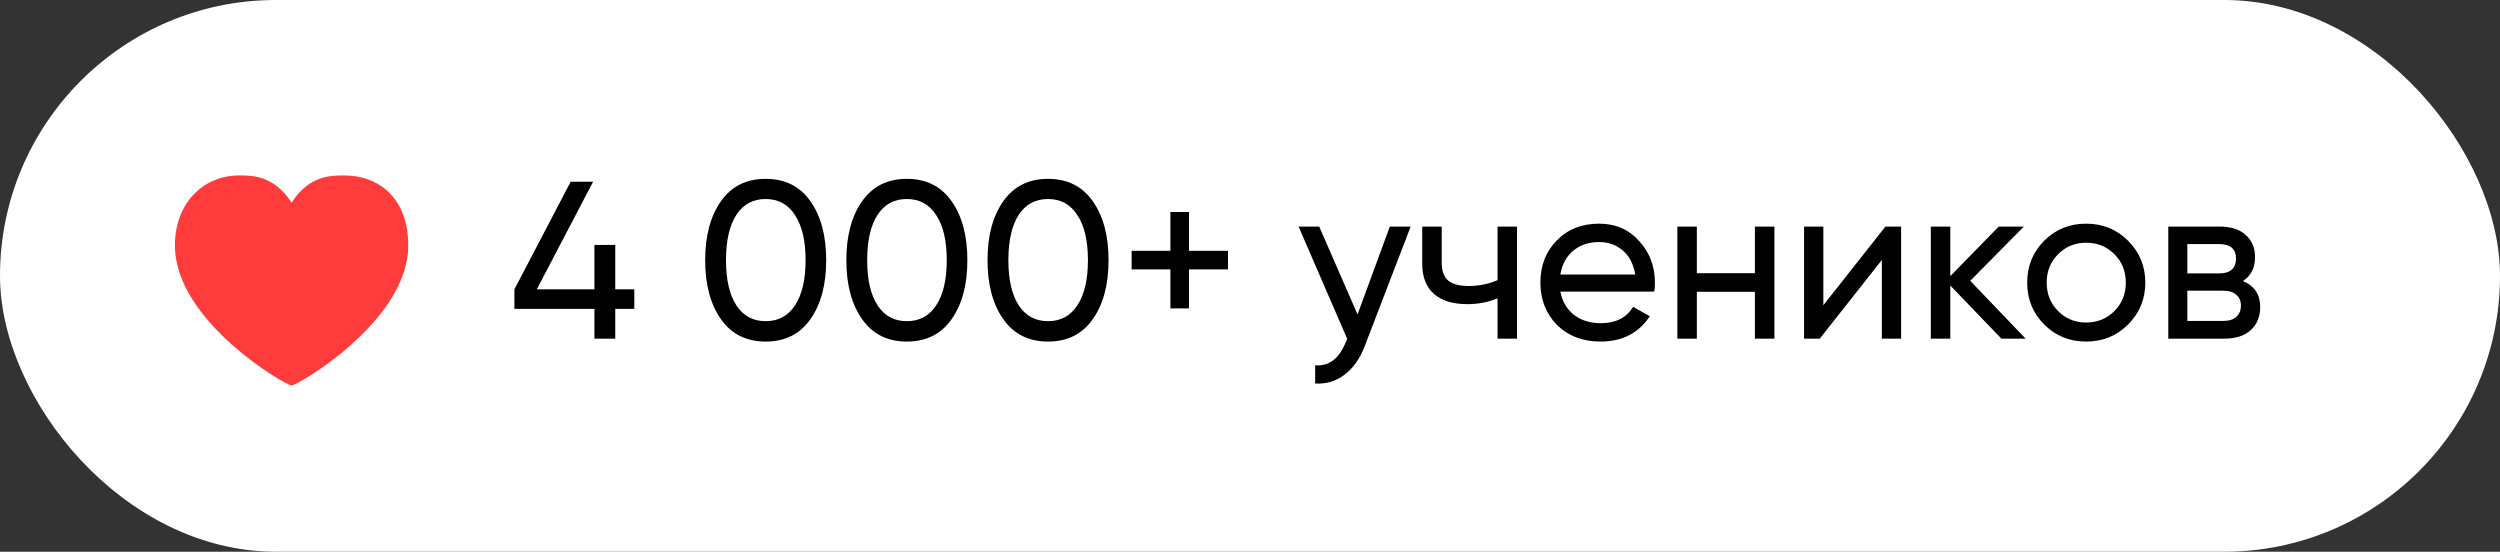
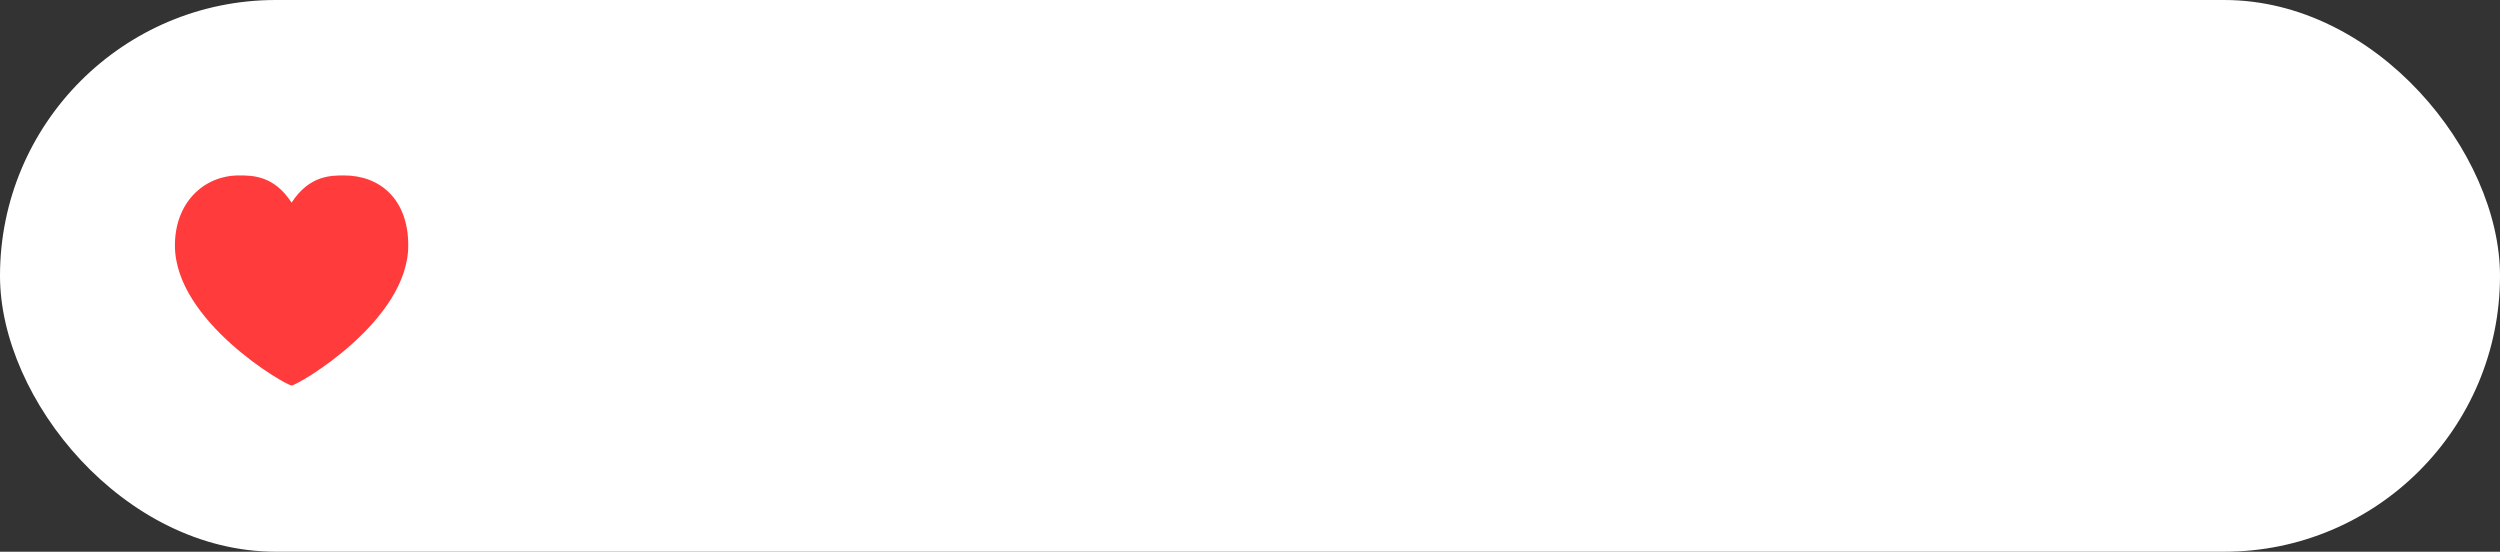
<svg xmlns="http://www.w3.org/2000/svg" width="145" height="32" viewBox="0 0 145 32" fill="none">
  <rect x="0" y="0" width="145" height="32" fill="#333333" stroke="none" />
  <rect width="145" height="32" rx="16" fill="white" />
-   <path d="M35.685 16.782H36.79V17.913H35.685V19.642H34.476V17.913H29.835V16.782L33.098 10.542H34.398L31.135 16.782H34.476V14.208H35.685V16.782ZM46.996 18.524C46.39 19.382 45.528 19.811 44.41 19.811C43.291 19.811 42.429 19.382 41.822 18.524C41.207 17.657 40.9 16.513 40.9 15.092C40.9 13.67 41.207 12.526 41.822 11.66C42.429 10.802 43.291 10.373 44.41 10.373C45.528 10.373 46.39 10.802 46.996 11.66C47.612 12.526 47.919 13.67 47.919 15.092C47.919 16.513 47.612 17.657 46.996 18.524ZM42.108 15.092C42.108 16.218 42.308 17.089 42.706 17.705C43.105 18.32 43.673 18.628 44.41 18.628C45.146 18.628 45.714 18.32 46.112 17.705C46.52 17.089 46.724 16.218 46.724 15.092C46.724 13.965 46.52 13.094 46.112 12.479C45.714 11.855 45.146 11.543 44.41 11.543C43.673 11.543 43.105 11.85 42.706 12.466C42.308 13.081 42.108 13.956 42.108 15.092ZM55.185 18.524C54.578 19.382 53.716 19.811 52.598 19.811C51.48 19.811 50.618 19.382 50.011 18.524C49.396 17.657 49.088 16.513 49.088 15.092C49.088 13.67 49.396 12.526 50.011 11.66C50.618 10.802 51.48 10.373 52.598 10.373C53.716 10.373 54.578 10.802 55.185 11.66C55.8 12.526 56.108 13.67 56.108 15.092C56.108 16.513 55.8 17.657 55.185 18.524ZM50.297 15.092C50.297 16.218 50.496 17.089 50.895 17.705C51.294 18.32 51.861 18.628 52.598 18.628C53.335 18.628 53.902 18.32 54.301 17.705C54.708 17.089 54.912 16.218 54.912 15.092C54.912 13.965 54.708 13.094 54.301 12.479C53.902 11.855 53.335 11.543 52.598 11.543C51.861 11.543 51.294 11.85 50.895 12.466C50.496 13.081 50.297 13.956 50.297 15.092ZM63.373 18.524C62.767 19.382 61.904 19.811 60.786 19.811C59.668 19.811 58.806 19.382 58.199 18.524C57.584 17.657 57.276 16.513 57.276 15.092C57.276 13.67 57.584 12.526 58.199 11.66C58.806 10.802 59.668 10.373 60.786 10.373C61.904 10.373 62.767 10.802 63.373 11.66C63.989 12.526 64.296 13.67 64.296 15.092C64.296 16.513 63.989 17.657 63.373 18.524ZM58.485 15.092C58.485 16.218 58.685 17.089 59.083 17.705C59.482 18.32 60.05 18.628 60.786 18.628C61.523 18.628 62.091 18.32 62.489 17.705C62.897 17.089 63.1 16.218 63.1 15.092C63.1 13.965 62.897 13.094 62.489 12.479C62.091 11.855 61.523 11.543 60.786 11.543C60.05 11.543 59.482 11.85 59.083 12.466C58.685 13.081 58.485 13.956 58.485 15.092ZM68.962 14.546H71.224V15.625H68.962V17.887H67.883V15.625H65.634V14.546H67.883V12.297H68.962V14.546ZM78.737 18.238L80.609 13.142H81.818L79.166 20.045C78.888 20.781 78.499 21.34 77.996 21.722C77.493 22.112 76.921 22.285 76.28 22.242V21.189C77.069 21.249 77.653 20.816 78.035 19.889L78.139 19.655L75.318 13.142H76.514L78.737 18.238ZM86.857 16.249V13.142H87.988V19.642H86.857V17.302C86.329 17.527 85.744 17.64 85.102 17.64C84.262 17.64 83.616 17.44 83.165 17.042C82.715 16.643 82.489 16.062 82.489 15.3V13.142H83.62V15.235C83.62 15.711 83.746 16.058 83.997 16.275C84.257 16.483 84.652 16.587 85.18 16.587C85.778 16.587 86.337 16.474 86.857 16.249ZM95.947 16.912H90.5C90.612 17.484 90.877 17.934 91.293 18.264C91.709 18.584 92.229 18.745 92.853 18.745C93.711 18.745 94.335 18.428 94.725 17.796L95.687 18.342C95.045 19.321 94.092 19.811 92.827 19.811C91.804 19.811 90.963 19.49 90.305 18.849C89.663 18.19 89.343 17.371 89.343 16.392C89.343 15.404 89.659 14.589 90.292 13.948C90.924 13.298 91.743 12.973 92.749 12.973C93.702 12.973 94.478 13.311 95.076 13.987C95.682 14.645 95.986 15.451 95.986 16.405C95.986 16.569 95.973 16.738 95.947 16.912ZM92.749 14.039C92.151 14.039 91.648 14.208 91.241 14.546C90.842 14.884 90.595 15.343 90.5 15.924H94.842C94.746 15.326 94.508 14.862 94.127 14.533C93.745 14.203 93.286 14.039 92.749 14.039ZM101.784 15.846V13.142H102.915V19.642H101.784V16.925H98.417V19.642H97.286V13.142H98.417V15.846H101.784ZM105.754 17.705L109.355 13.142H110.265V19.642H109.147V15.079L105.546 19.642H104.636V13.142H105.754V17.705ZM114.275 16.288L117.486 19.642H116.082L113.118 16.561V19.642H111.987V13.142H113.118V16.015L115.926 13.142H117.382L114.275 16.288ZM123.427 18.823C122.768 19.481 121.958 19.811 120.996 19.811C120.034 19.811 119.224 19.481 118.565 18.823C117.906 18.164 117.577 17.354 117.577 16.392C117.577 15.43 117.906 14.619 118.565 13.961C119.224 13.302 120.034 12.973 120.996 12.973C121.958 12.973 122.768 13.302 123.427 13.961C124.094 14.628 124.428 15.438 124.428 16.392C124.428 17.345 124.094 18.155 123.427 18.823ZM120.996 18.706C121.646 18.706 122.192 18.485 122.634 18.043C123.076 17.601 123.297 17.05 123.297 16.392C123.297 15.733 123.076 15.183 122.634 14.741C122.192 14.299 121.646 14.078 120.996 14.078C120.355 14.078 119.813 14.299 119.371 14.741C118.929 15.183 118.708 15.733 118.708 16.392C118.708 17.05 118.929 17.601 119.371 18.043C119.813 18.485 120.355 18.706 120.996 18.706ZM130.09 16.301C130.758 16.578 131.091 17.081 131.091 17.809C131.091 18.363 130.909 18.81 130.545 19.148C130.181 19.477 129.67 19.642 129.011 19.642H125.761V13.142H128.751C129.393 13.142 129.891 13.302 130.246 13.623C130.61 13.943 130.792 14.372 130.792 14.91C130.792 15.534 130.558 15.997 130.09 16.301ZM128.699 14.156H126.866V15.859H128.699C129.358 15.859 129.687 15.568 129.687 14.988C129.687 14.433 129.358 14.156 128.699 14.156ZM126.866 18.615H128.946C129.276 18.615 129.527 18.537 129.7 18.381C129.882 18.225 129.973 18.004 129.973 17.718C129.973 17.449 129.882 17.241 129.7 17.094C129.527 16.938 129.276 16.86 128.946 16.86H126.866V18.615Z" fill="black" />
  <path d="M16.912 11.756C17.927 10.175 19.192 10.175 19.957 10.175C22.013 10.175 23.679 11.528 23.679 14.235C23.679 18.634 17.25 22.356 16.912 22.356C16.573 22.356 10.145 18.634 10.145 14.235C10.145 11.756 11.811 10.175 13.867 10.175C14.632 10.175 15.897 10.175 16.912 11.756Z" fill="#FF3B3B" />
</svg>